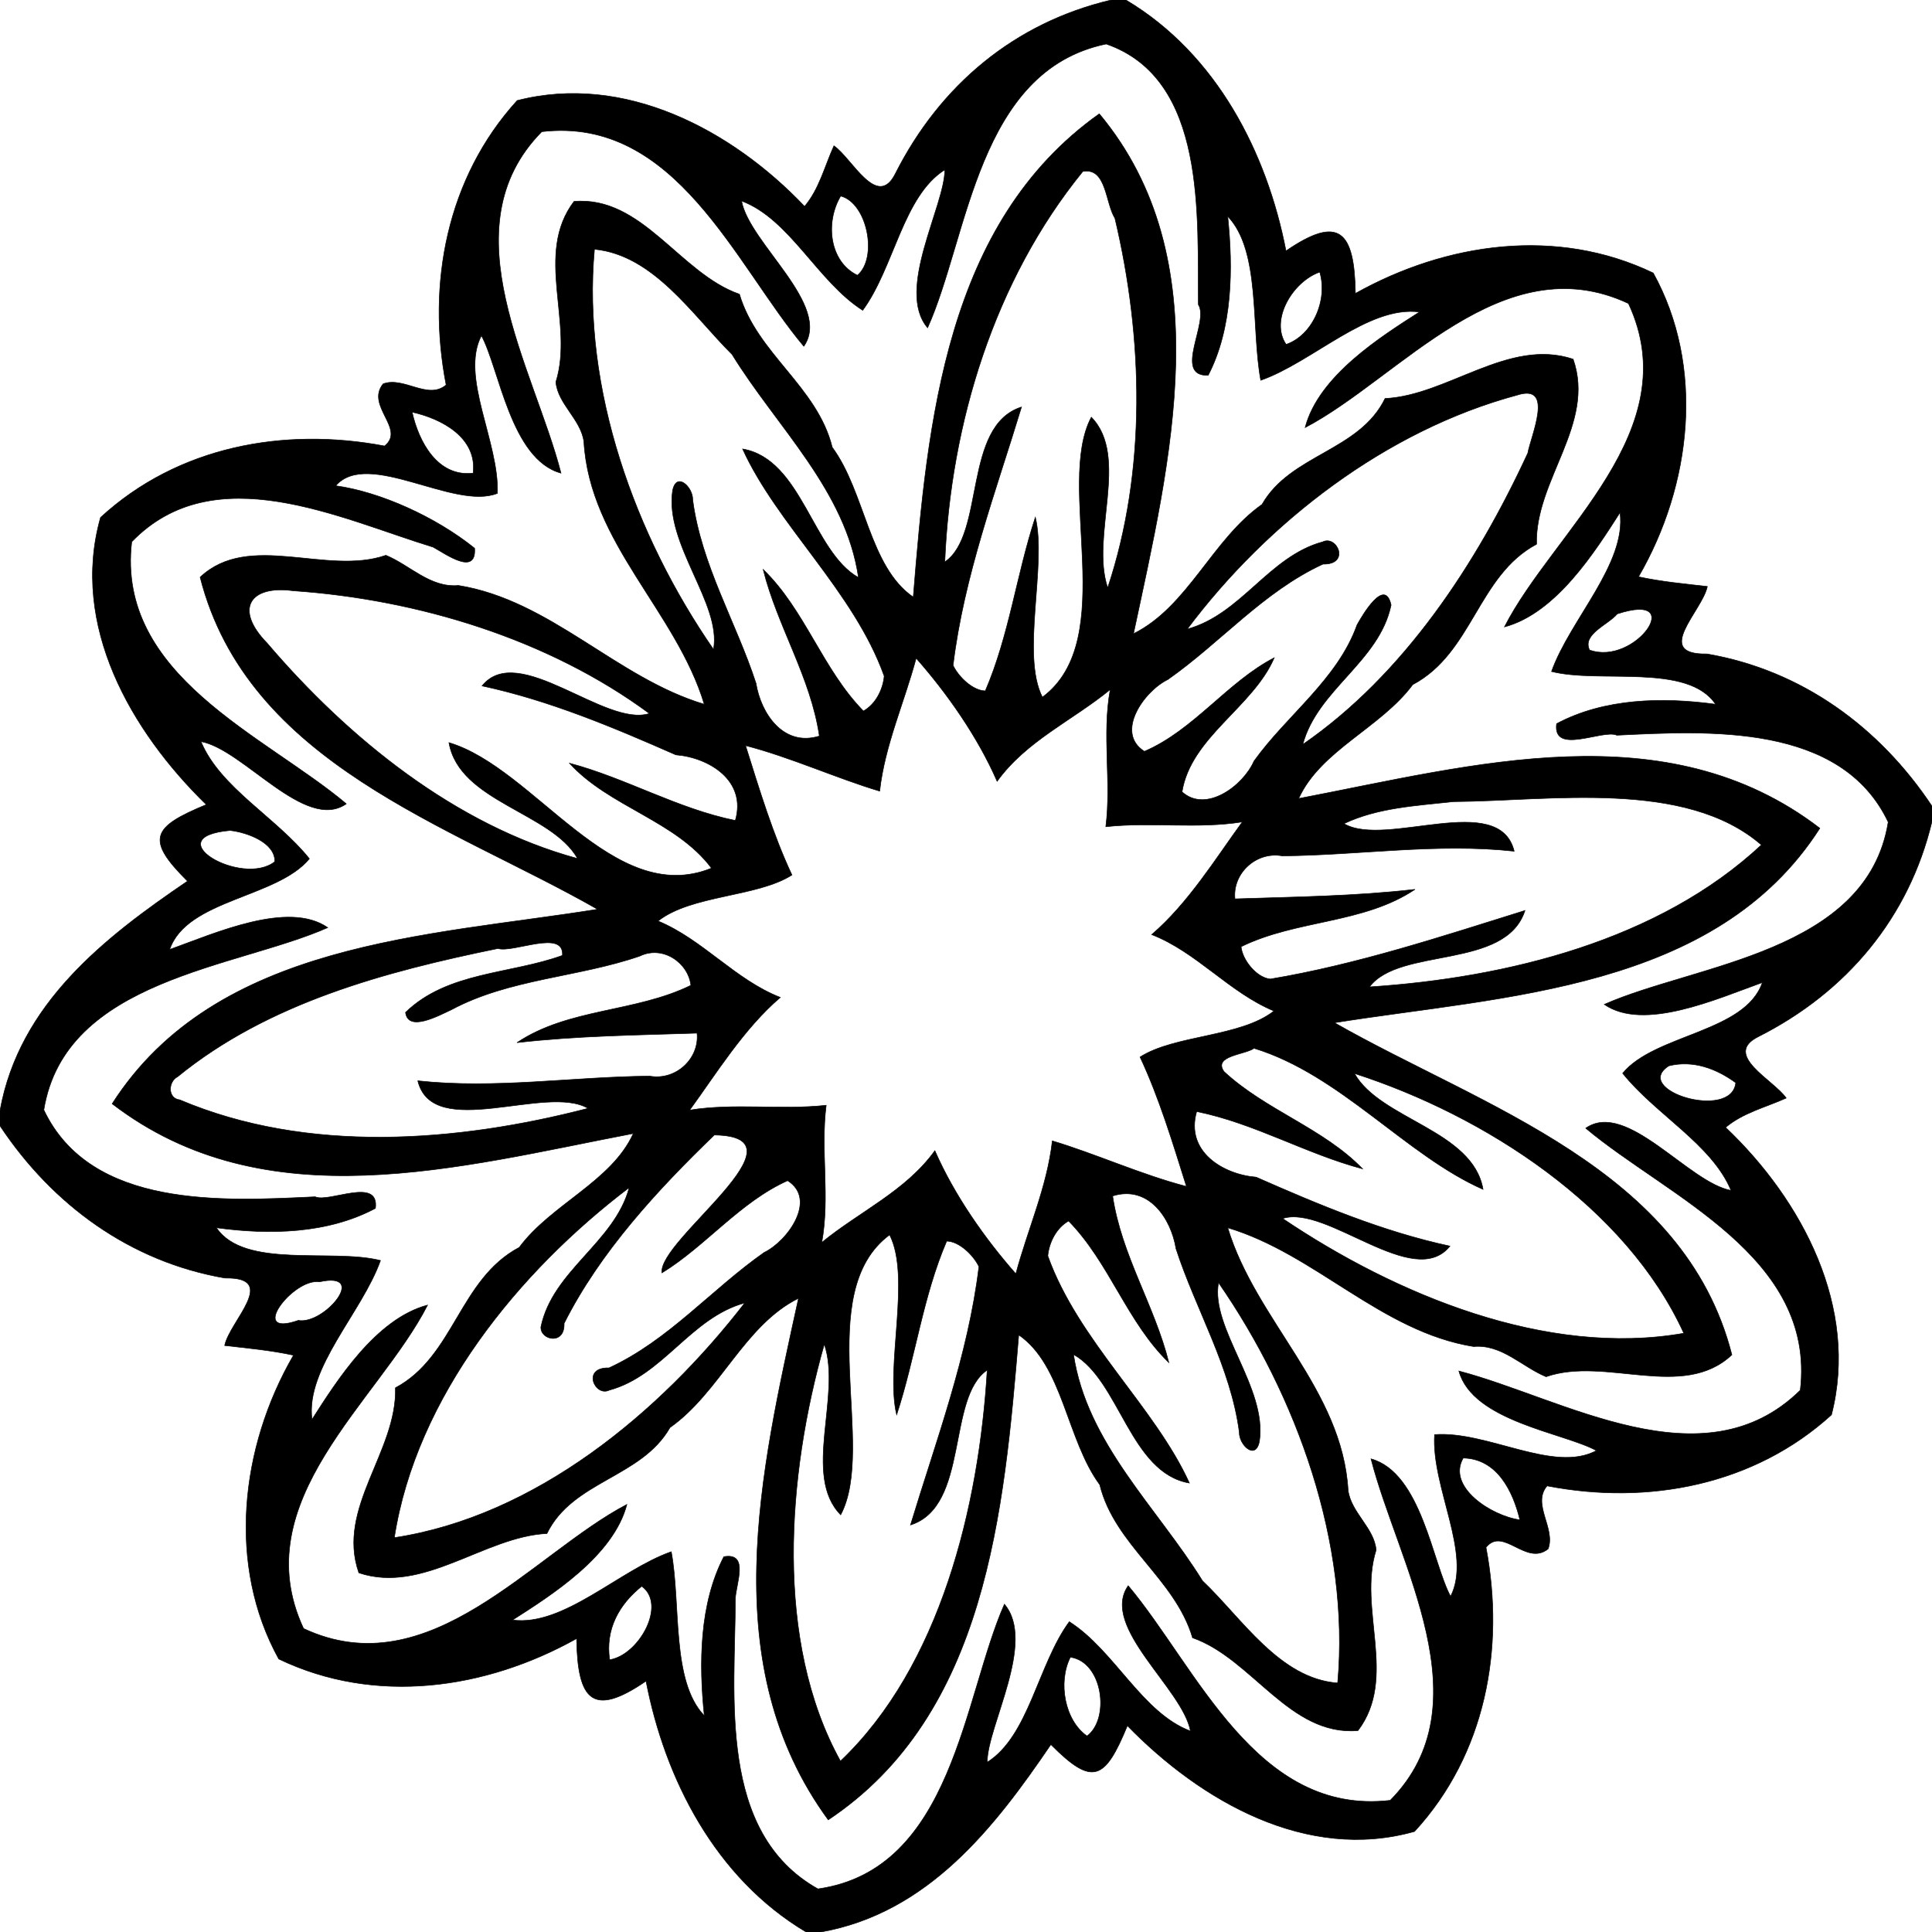
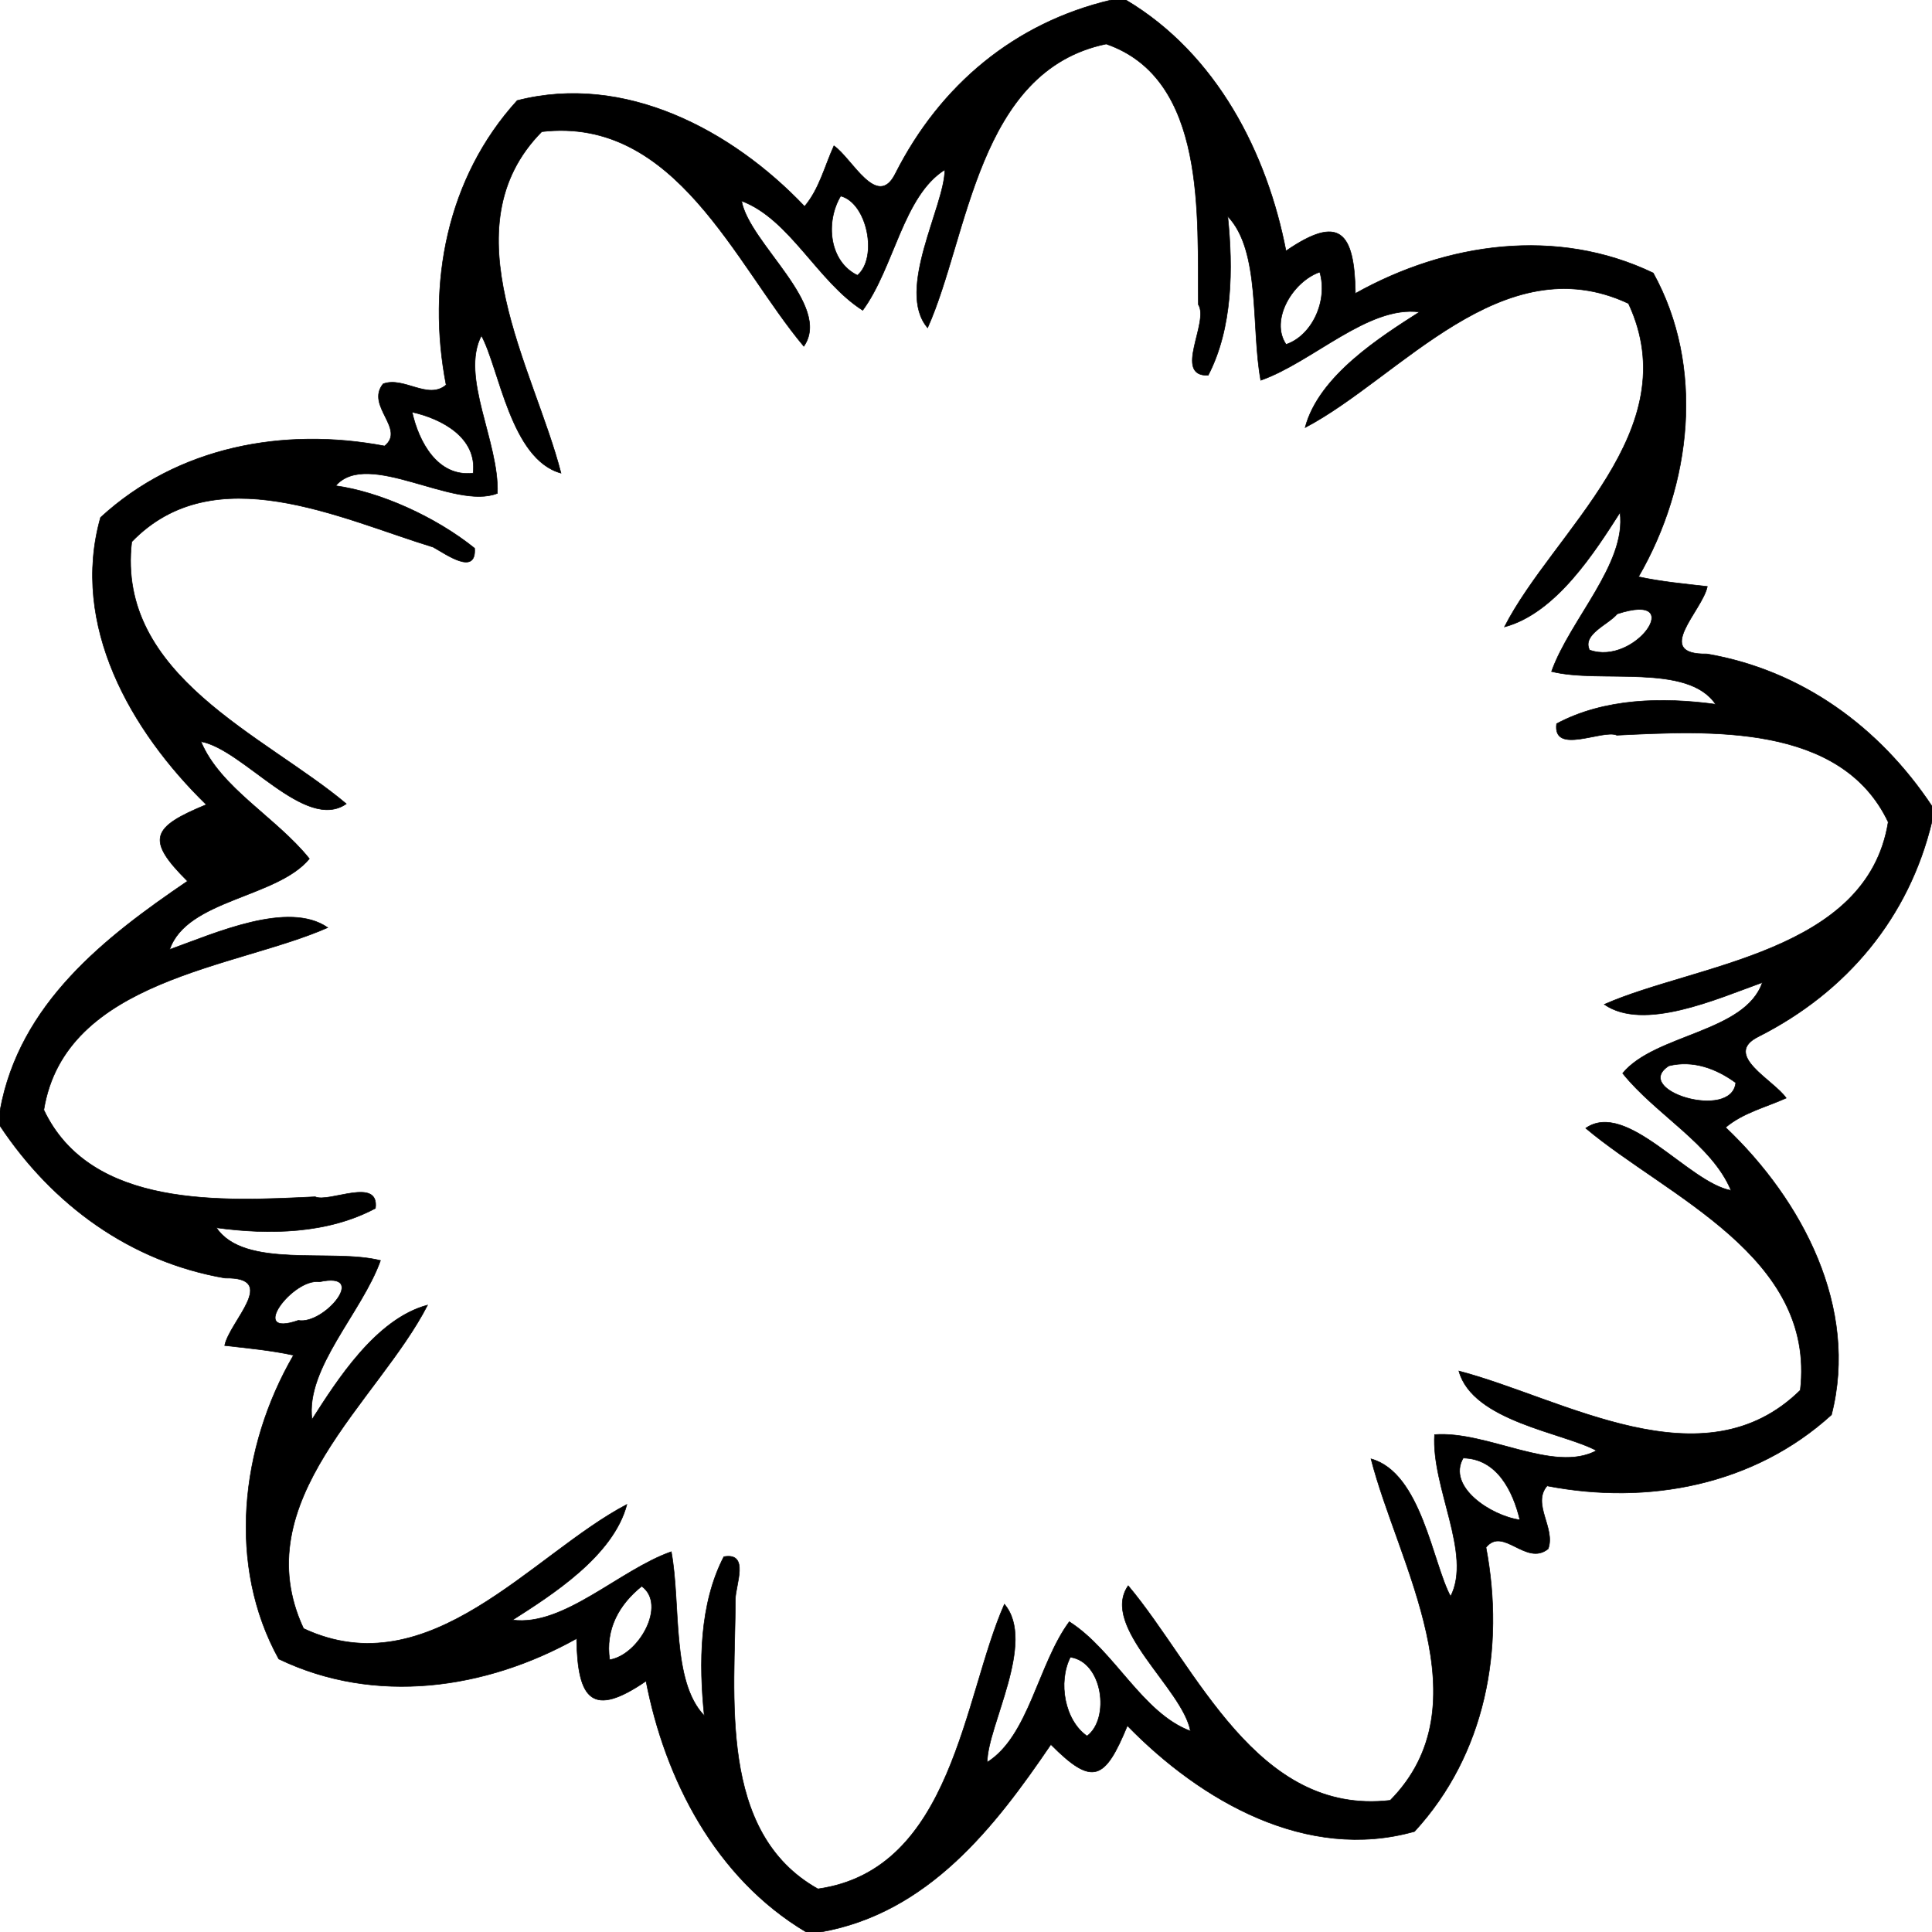
<svg xmlns="http://www.w3.org/2000/svg" width="329pt" height="329pt" version="1.1" viewBox="0 0 329 329">
-   <path d="m189.22 0h2.51c15.48 9.21 24.04 26.08 27.26 42.73 9.06-6.22 11.66-3.37 11.82 7.24 15.49-8.67 34.32-11.36 50.72-3.48 8.79 15.89 6.61 36.01-2.51 51.73 3.86 0.84 7.8 1.2 11.72 1.65-0.82 4.12-9.37 11.66-0.05 11.49 16.14 2.78 29.36 12.46 38.31 25.92v2.59c-3.9 16.33-14.48 29.04-29.55 36.65-6.24 3.1 2.59 7.38 4.72 10.47-3.48 1.57-7.35 2.49-10.32 5 13.1 12.44 22.71 30.72 18.03 48.94-13.17 11.99-31.25 15.43-48.43 12.1-2.64 3.1 1.5 7.21 0.18 10.73-3.77 3.02-7.65-3.9-10.58-0.25 3.26 17.19-0.08 35.23-12.17 48.37-18.33 5.19-36.34-5.13-48.9-18.01-3.83 9.29-5.91 10.37-13.03 3.2-9.57 14.09-20.89 28.69-39.17 31.93h-2.51c-15.48-9.21-24.04-26.08-27.26-42.73-9.06 6.22-11.66 3.36-11.82-7.24-15.49 8.67-34.32 11.36-50.72 3.48-8.79-15.89-6.61-36.01 2.51-51.73-3.86-0.84-7.8-1.2-11.72-1.65 0.82-4.12 9.37-11.66 0.05-11.49-16.14-2.78-29.36-12.46-38.31-25.92v-2.59c3.29-18.23 17.86-29.52 31.93-39.08-7.17-7.12-6.09-9.2 3.2-13.03-12.88-12.56-23.2-30.57-18.01-48.9 13.14-12.09 31.18-15.43 48.37-12.17 3.65-2.93-3.28-6.81-0.25-10.58 3.52-1.32 7.63 2.82 10.73 0.18-3.33-17.18 0.11-35.26 12.1-48.43 18.22-4.68 36.49 4.93 48.94 18.03 2.51-2.97 3.42-6.85 5-10.32 3.09 2.13 7.37 10.96 10.47 4.72 7.63-15.09 20.36-25.7 36.74-29.55m-0.85 7.49c-21.97 4.55-23.42 32.76-30.41 48.33-5.48-6.44 2.94-20.76 2.93-26.91-7.11 4.46-8.64 16.67-13.98 23.93-7.69-4.89-12.4-15.54-20.63-18.62 1.3 7.22 15.46 17.77 10.6 24.75-11.69-13.92-21.8-39.2-44.62-36.55-16.19 16.4-1.31 40.32 3.27 58.15-8.56-2.35-10.5-17.82-13.55-23.42-3.67 7.01 3.05 18.11 2.72 26.86-7.37 2.95-22.06-7.6-27.54-1.29 7.47 1.02 16.95 5.24 23.66 10.64 0.33 4.83-4.99 0.93-7.06-0.19-15.92-4.88-37.27-15.45-51.33-0.91-2.66 22.82 22.63 32.93 36.54 44.62-6.98 4.86-17.53-9.3-24.75-10.6 3.26 7.86 12.85 12.94 18.46 19.95-5.49 6.68-20.88 6.92-23.79 15.46 7.79-2.8 20.2-8.37 26.92-3.73-15.52 6.87-44.75 8.76-48.35 31.05 8.01 16.89 30.6 15.53 46.21 14.79 2.33 1.08 10.98-3.48 10.26 1.96-8.14 4.35-18.07 4.54-27.08 3.31 4.74 7.08 19.69 3.48 27.94 5.58-3.15 8.84-12.8 18.34-11.66 27.07 4.19-6.54 10.85-17.14 19.68-19.48-8.36 16.35-31.23 33.41-21.12 55.08 21.48 10.07 38.92-12.67 55.06-21.13-2.31 8.83-12.93 15.49-19.47 19.68 8.72 1.16 18.19-8.52 27.03-11.63 1.67 9-0.04 22.04 5.62 27.92-0.92-8.87-0.84-19.04 3.33-27.07 4.44-0.79 1.98 4.82 1.96 7.25-0.02 16.4-3.1 39.7 14.06 49.32 23.02-3.25 24.77-32.69 31.76-48.48 5.47 6.44-2.94 20.76-2.93 26.91 7.11-4.46 8.64-16.67 13.98-23.93 7.69 4.89 12.39 15.54 20.63 18.62-1.3-7.22-15.46-17.77-10.6-24.75 11.69 13.92 21.8 39.2 44.62 36.55 16.19-16.41 1.3-40.32-3.27-58.15 8.56 2.35 10.5 17.82 13.55 23.42 3.7-7.24-3.3-18.55-2.73-27.55 9-0.68 20.29 6.64 27.57 2.72-5.61-3.05-21.08-4.99-23.43-13.55 17.83 4.66 41.62 19.5 58.14 3.27 2.66-22.82-22.63-32.93-36.54-44.62 6.98-4.86 17.53 9.3 24.75 10.6-3.26-7.86-12.85-12.94-18.46-19.95 5.49-6.68 20.88-6.92 23.79-15.46-7.79 2.8-20.2 8.37-26.92 3.73 15.52-6.87 44.75-8.76 48.35-31.05-8.01-16.89-30.6-15.54-46.21-14.79-2.34-1.09-10.98 3.48-10.26-1.96 8.14-4.35 18.06-4.54 27.08-3.31-4.74-7.08-19.69-3.49-27.94-5.58 3.15-8.84 12.8-18.35 11.66-27.07-4.19 6.54-10.85 17.14-19.68 19.48 8.36-16.35 31.23-33.41 21.12-55.08-21.48-10.07-38.93 12.67-55.06 21.13 2.31-8.83 12.93-15.49 19.47-19.68-8.72-1.16-18.19 8.52-27.03 11.63-1.67-9.01 0.03-22.04-5.62-27.92 0.92 8.87 0.84 19.04-3.33 27.07-6.05 0.19 0.23-9.08-1.67-12.04-0.2-14.83 1.53-38.42-15.7-44.38m-45.21 25.89c-2.66 4.47-1.96 11.16 2.85 13.5 3.53-2.98 1.7-12.31-2.85-13.5m81.58 12.95c-4.64 1.62-8.54 8.19-5.73 12.32 4.41-1.49 7.17-7.41 5.73-12.32m-154.56 23.85c1.12 5.05 4.34 11.11 10.39 10.39 0.72-6.05-5.34-9.27-10.39-10.39m205.22 34.36c-1.56 1.86-6.01 3.46-4.72 6.15 7.81 2.82 16.76-10.11 4.72-6.15m-236.23 36.88c-12.68 1.13 2.06 9.72 7.63 5.31 0.07-3.3-4.84-5.01-7.63-5.31m245.02 40.08c-6.45 4.16 10.72 9.42 11.39 2.88-3.32-2.42-7.26-3.89-11.39-2.88m-229.8 36.78c-4.48-0.69-12.32 9.62-3.59 6.57 4.4 0.79 12.1-8.43 3.59-6.57m194.78 30.01c-2.83 4.9 4.76 9.85 9.65 10.53-1.17-4.89-3.88-10.42-9.65-10.53m-139.89 21.83c-3.89 3.12-6.23 7.35-5.46 12.52 4.94-0.77 9.8-9.36 5.46-12.52m72.99 12.08c-2.17 4.32-0.94 10.81 2.84 13.43 3.97-2.97 2.7-12.64-2.84-13.43z" stroke="#000" stroke-width=".094" />
-   <path d="m187.2 19.38c20.7 24.84 12.08 59.1 5.82 88.54 9.27-4.6 13.4-16.04 21.89-22.02 4.88-8.55 16.58-9.06 20.95-18.04 10.69-0.52 21.03-10.37 32.03-6.7 3.86 11.05-6.52 20.59-6.23 31.51-10.01 5.34-10.88 18.5-21.08 23.91-5.48 7.37-15.71 11.2-19.43 19.4 29.63-5.67 62.59-15.01 88.75 5.06-17.71 27.65-53.9 28.51-82.66 33.12 25.18 14.37 59.57 24.78 67.68 56.55-8.34 7.84-21.5 0.21-31.64 3.73-4.13-1.71-7.52-5.56-12.35-5.14-15.72-2.54-26.91-15.75-41.86-20.23 4.77 15.82 19.52 27.51 20.5 44.74 0.53 3.81 4.45 6.39 4.77 10.14-3.15 9.99 3.71 21.78-3.09 30.75-11.64 0.99-17.98-12.24-28.17-15.8-3-10.13-13.26-15.75-15.8-26.07-5.64-7.65-6.25-20.32-13.8-25.51-2.49 30.01-5.49 64.65-32.44 82.58-19.27-26.37-11.57-59.11-5.06-88.82-9.27 4.6-13.4 16.04-21.89 22.02-4.88 8.55-16.58 9.06-20.95 18.04-10.69 0.52-21.03 10.37-32.03 6.7-3.87-11.05 6.52-20.59 6.23-31.51 10.01-5.34 10.88-18.5 21.08-23.91 5.48-7.38 15.71-11.2 19.43-19.4-29.63 5.67-62.59 15.01-88.75-5.06 17.71-27.65 53.9-28.51 82.66-33.12-25.18-14.37-59.57-24.78-67.68-56.55 8.34-7.84 21.5-0.21 31.64-3.73 4.13 1.71 7.52 5.56 12.35 5.14 15.72 2.54 26.91 15.75 41.86 20.23-4.77-15.82-19.52-27.51-20.5-44.74-0.53-3.81-4.45-6.4-4.77-10.14 3.14-10-3.71-21.78 3.09-30.75 11.64-0.99 17.98 12.24 28.17 15.8 3 10.13 13.26 15.75 15.8 26.07 5.64 7.65 6.25 20.32 13.8 25.51 2.42-29.92 5.54-63.74 31.68-82.3m-2.81 9.82c-15.08 18.51-22.52 42.96-23.5 66.49 6.93-4.69 3.02-23.2 13.06-26.38-4.33 14.27-9.83 28.86-11.65 44 0.91 1.93 3.35 4.31 5.49 4.34 4.08-9.49 5.31-19.79 8.52-29.57 1.98 8.2-2.49 23.42 1.2 30.64 13.24-9.81 2.16-36.03 8.33-47.68 6.56 6.68-0.19 20.33 2.79 29.06 6.66-20 6.07-42.58 1.23-62.94-1.64-2.58-1.42-8.72-5.47-7.96m-83.16 13.24c-2.16 23.83 6.93 48.85 20.27 68.14 1.43-7.75-8.36-17.91-6.96-27.05 0.66-3.29 3.49-0.56 3.42 1.58 1.46 11.11 7.4 20.86 10.78 31.25 0.82 5.09 4.63 10.89 10.79 8.98-1.48-10.06-7.14-18.65-9.57-28.37 7.1 6.86 10.12 17.02 17.07 24.11 2.08-1.17 3.33-3.65 3.54-5.95-5.14-14.4-18.23-25.74-24.11-38.68 10.09 1.74 11.88 17.48 19.73 21.9-2.16-14.86-13.97-25.71-21.52-37.99-6.79-6.75-13.36-16.94-23.44-17.92m157.15 24.83c-22.32 6-42.53 21.61-56.21 39.86 9.23-2.52 13.9-12.38 23.08-14.86 2.45-1.19 4.73 3.9 0.04 3.79-10.16 4.69-17.38 13.31-26.41 19.65-4.06 1.97-9.07 9.05-4 12.24 8.43-3.62 14.14-11.81 22.11-15.94-3.6 8.39-14.19 13.51-15.7 22.83 4.04 3.68 10.39-0.99 12.25-5.23 5.59-7.81 14.23-13.91 17.55-23.2 0.93-1.68 4.74-8.19 5.8-3.38-2 9.63-12.55 14.39-15.04 23.74 17.21-11.86 29.58-30.71 38.32-49.61 0.54-2.98 4.58-11.91-1.79-9.89m-208.45 33.33c-7.36-1-10.13 3.09-4.44 8.92 13.85 16.24 32.09 31.02 52.86 36.68-4.42-7.86-20.16-9.65-21.9-19.74 14.61 4.35 27.94 28.19 44.71 21.38-6.05-8.09-17.42-10.43-24.19-17.88 9.67 2.57 18.34 7.74 28.25 9.76 1.97-6.81-4.48-10.72-10.13-11.18-10.66-4.69-21.52-9.27-33-11.74 6.16-7.66 20.97 7.14 28.49 4.7-17.19-12.69-39.43-19.44-60.65-20.9m106.08 11.48c-2.02 7.57-5.32 14.78-6.21 22.64-7.34-2.19-15.04-5.73-22.84-7.76 2.35 7.46 4.65 15.11 7.9 22.04-5.91 3.78-17.12 3.36-22.8 7.84 7.67 3.2 13.09 9.98 20.82 13.01-6.21 5.31-10.93 13-15.44 19.19 7.72-1.23 15.49 0.02 23.25-0.82-0.98 7.78 0.67 15.61-0.75 23.36 6.4-5.25 14.3-8.74 19.26-15.63 3.33 7.63 8.57 15.05 13.79 20.97 2.02-7.58 5.32-14.78 6.21-22.64 7.34 2.19 15.04 5.72 22.84 7.76-2.35-7.47-4.65-15.11-7.9-22.04 5.9-3.79 17.12-3.36 22.8-7.84-7.67-3.2-13.09-9.99-20.82-13.01 6.21-5.32 10.93-13 15.44-19.19-7.72 1.23-15.49-0.02-23.25 0.82 0.97-7.78-0.67-15.61 0.75-23.36-6.4 5.25-14.3 8.74-19.26 15.63-3.33-7.63-8.57-15.05-13.79-20.97m91.5 24.43c-6.29 0.7-12.85 1-18.65 3.75 7.09 4.19 26.45-5.67 28.99 4.69-13.18-1.43-26.29 0.68-39.47 0.8-4.47-0.82-8.52 2.98-8.08 7.32 10.25-0.34 20.44-0.45 30.66-1.62-8.77 5.88-20.15 5.12-29.61 9.76 0.18 2.16 2.57 5.28 4.97 5.51 14.81-2.48 29.3-7.28 43.37-11.67-3.28 10.14-21.33 6.14-26.48 13.01 23.44-1.53 49.31-7.91 66.74-24.18-12.98-11.26-36.05-7.47-52.44-7.37m-162.73 25.01c-19.16 3.93-39.08 9.23-54.53 21.83-1.63 0.83-1.74 3.71 0.36 3.94 21.76 9.23 47.22 7.24 69.53 1.45-7.09-4.19-26.45 5.67-28.99-4.69 13.17 1.43 26.29-0.68 39.47-0.8 4.47 0.81 8.52-2.98 8.08-7.32-10.25 0.34-20.44 0.45-30.66 1.62 8.77-5.88 20.15-5.12 29.61-9.76-0.43-3.85-4.79-6.88-8.7-4.98-10.48 3.62-22.19 3.84-32.07 9.13-2.1 0.97-7.4 3.89-7.82 0.46 7.15-6.94 17.82-6.48 26.72-9.7 0.31-4.55-8.34-0.38-11-1.18m128.77 16.99c-1.49 1.1-7.02 1.25-5.12 3.96 7.08 6.59 16.9 9.65 23.6 16.57-9.67-2.57-18.34-7.74-28.25-9.76-1.97 6.81 4.48 10.72 10.13 11.18 10.66 4.69 21.52 9.27 33 11.74-6.16 7.66-20.97-7.14-28.49-4.7 19.31 13.01 44.91 23.65 68.32 19.54-9.83-21.52-33.81-37.05-56.09-44.24 4.42 7.86 20.16 9.65 21.9 19.74-13.1-5.77-24.27-19.52-39-24.03m-91.91 14.77c-9.6 9.27-19.45 19.88-25.58 32.08 0.16 3.75-4.06 2.88-3.95 0.61 2-9.63 12.55-14.39 15.04-23.74-18.83 14.28-36.29 35.66-40 59.62 24-3.64 45.22-21.24 59.68-39.98-9.23 2.52-13.9 12.38-23.08 14.86-2.44 1.2-4.76-3.92-0.04-3.79 10.16-4.69 17.38-13.31 26.41-19.65 4.06-1.97 9.07-9.05 4-12.24-8.12 3.64-13.96 11.15-21.4 15.71-0.72-5.62 25.63-23.26 8.92-23.48m67.83 10.38c1.48 10.06 7.14 18.65 9.57 28.37-7.1-6.86-10.12-17.02-17.07-24.11-2.08 1.17-3.33 3.65-3.54 5.95 5.14 14.4 18.23 25.74 24.11 38.68-10.09-1.74-11.88-17.48-19.73-21.9 2.24 15.08 14.25 26.1 21.96 38.55 6.71 6.37 13.12 16.67 23.02 17.4 2.12-23.85-6.93-48.88-20.29-68.18-1.43 7.75 8.36 17.91 6.96 27.05-0.66 3.29-3.49 0.56-3.42-1.58-1.46-11.11-7.4-20.86-10.78-31.25-0.82-5.1-4.63-10.9-10.79-8.98m-37.98 6.62c-13.24 9.81-2.16 36.03-8.33 47.68-6.57-6.68 0.19-20.33-2.79-29.06-6.35 22.29-8.55 50.57 2.75 71 16.99-16.17 23.6-43.3 24.99-66.59-6.93 4.69-3.02 23.2-13.06 26.38 4.33-14.27 9.82-28.86 11.65-44-0.92-1.93-3.36-4.31-5.49-4.34-4.08 9.49-5.31 19.79-8.52 29.57-1.98-8.2 2.49-23.42-1.2-30.64z" stroke="#000" stroke-width=".094" />
+   <path d="m189.22 0h2.51c15.48 9.21 24.04 26.08 27.26 42.73 9.06-6.22 11.66-3.37 11.82 7.24 15.49-8.67 34.32-11.36 50.72-3.48 8.79 15.89 6.61 36.01-2.51 51.73 3.86 0.84 7.8 1.2 11.72 1.65-0.82 4.12-9.37 11.66-0.05 11.49 16.14 2.78 29.36 12.46 38.31 25.92v2.59c-3.9 16.33-14.48 29.04-29.55 36.65-6.24 3.1 2.59 7.38 4.72 10.47-3.48 1.57-7.35 2.49-10.32 5 13.1 12.44 22.71 30.72 18.03 48.94-13.17 11.99-31.25 15.43-48.43 12.1-2.64 3.1 1.5 7.21 0.18 10.73-3.77 3.02-7.65-3.9-10.58-0.25 3.26 17.19-0.08 35.23-12.17 48.37-18.33 5.19-36.34-5.13-48.9-18.01-3.83 9.29-5.91 10.37-13.03 3.2-9.57 14.09-20.89 28.69-39.17 31.93h-2.51c-15.48-9.21-24.04-26.08-27.26-42.73-9.06 6.22-11.66 3.36-11.82-7.24-15.49 8.67-34.32 11.36-50.72 3.48-8.79-15.89-6.61-36.01 2.51-51.73-3.86-0.84-7.8-1.2-11.72-1.65 0.82-4.12 9.37-11.66 0.05-11.49-16.14-2.78-29.36-12.46-38.31-25.92v-2.59c3.29-18.23 17.86-29.52 31.93-39.08-7.17-7.12-6.09-9.2 3.2-13.03-12.88-12.56-23.2-30.57-18.01-48.9 13.14-12.09 31.18-15.43 48.37-12.17 3.65-2.93-3.28-6.81-0.25-10.58 3.52-1.32 7.63 2.82 10.73 0.18-3.33-17.18 0.11-35.26 12.1-48.43 18.22-4.68 36.49 4.93 48.94 18.03 2.51-2.97 3.42-6.85 5-10.32 3.09 2.13 7.37 10.96 10.47 4.72 7.63-15.09 20.36-25.7 36.74-29.55m-0.85 7.49c-21.97 4.55-23.42 32.76-30.41 48.33-5.48-6.44 2.94-20.76 2.93-26.91-7.11 4.46-8.64 16.67-13.98 23.93-7.69-4.89-12.4-15.54-20.63-18.62 1.3 7.22 15.46 17.77 10.6 24.75-11.69-13.92-21.8-39.2-44.62-36.55-16.19 16.4-1.31 40.32 3.27 58.15-8.56-2.35-10.5-17.82-13.55-23.42-3.67 7.01 3.05 18.11 2.72 26.86-7.37 2.95-22.06-7.6-27.54-1.29 7.47 1.02 16.95 5.24 23.66 10.64 0.33 4.83-4.99 0.93-7.06-0.19-15.92-4.88-37.27-15.45-51.33-0.91-2.66 22.82 22.63 32.93 36.54 44.62-6.98 4.86-17.53-9.3-24.75-10.6 3.26 7.86 12.85 12.94 18.46 19.95-5.49 6.68-20.88 6.92-23.79 15.46 7.79-2.8 20.2-8.37 26.92-3.73-15.52 6.87-44.75 8.76-48.35 31.05 8.01 16.89 30.6 15.53 46.21 14.79 2.33 1.08 10.98-3.48 10.26 1.96-8.14 4.35-18.07 4.54-27.08 3.31 4.74 7.08 19.69 3.48 27.94 5.58-3.15 8.84-12.8 18.34-11.66 27.07 4.19-6.54 10.85-17.14 19.68-19.48-8.36 16.35-31.23 33.41-21.12 55.08 21.48 10.07 38.92-12.67 55.06-21.13-2.31 8.83-12.93 15.49-19.47 19.68 8.72 1.16 18.19-8.52 27.03-11.63 1.67 9-0.04 22.04 5.62 27.92-0.92-8.87-0.84-19.04 3.33-27.07 4.44-0.79 1.98 4.82 1.96 7.25-0.02 16.4-3.1 39.7 14.06 49.32 23.02-3.25 24.77-32.69 31.76-48.48 5.47 6.44-2.94 20.76-2.93 26.91 7.11-4.46 8.64-16.67 13.98-23.93 7.69 4.89 12.39 15.54 20.63 18.62-1.3-7.22-15.46-17.77-10.6-24.75 11.69 13.92 21.8 39.2 44.62 36.55 16.19-16.41 1.3-40.32-3.27-58.15 8.56 2.35 10.5 17.82 13.55 23.42 3.7-7.24-3.3-18.55-2.73-27.55 9-0.68 20.29 6.64 27.57 2.72-5.61-3.05-21.08-4.99-23.43-13.55 17.83 4.66 41.62 19.5 58.14 3.27 2.66-22.82-22.63-32.93-36.54-44.62 6.98-4.86 17.53 9.3 24.75 10.6-3.26-7.86-12.85-12.94-18.46-19.95 5.49-6.68 20.88-6.92 23.79-15.46-7.79 2.8-20.2 8.37-26.92 3.73 15.52-6.87 44.75-8.76 48.35-31.05-8.01-16.89-30.6-15.54-46.21-14.79-2.34-1.09-10.98 3.48-10.26-1.96 8.14-4.35 18.06-4.54 27.08-3.31-4.74-7.08-19.69-3.49-27.94-5.58 3.15-8.84 12.8-18.35 11.66-27.07-4.19 6.54-10.85 17.14-19.68 19.48 8.36-16.35 31.23-33.41 21.12-55.08-21.48-10.07-38.93 12.67-55.06 21.13 2.31-8.83 12.93-15.49 19.47-19.68-8.72-1.16-18.19 8.52-27.03 11.63-1.67-9.01 0.03-22.04-5.62-27.92 0.92 8.87 0.84 19.04-3.33 27.07-6.05 0.19 0.23-9.08-1.67-12.04-0.2-14.83 1.53-38.42-15.7-44.38m-45.21 25.89c-2.66 4.47-1.96 11.16 2.85 13.5 3.53-2.98 1.7-12.31-2.85-13.5m81.58 12.95c-4.64 1.62-8.54 8.19-5.73 12.32 4.41-1.49 7.17-7.41 5.73-12.32m-154.56 23.85c1.12 5.05 4.34 11.11 10.39 10.39 0.72-6.05-5.34-9.27-10.39-10.39m205.22 34.36c-1.56 1.86-6.01 3.46-4.72 6.15 7.81 2.82 16.76-10.11 4.72-6.15m-236.23 36.88m245.02 40.08c-6.45 4.16 10.72 9.42 11.39 2.88-3.32-2.42-7.26-3.89-11.39-2.88m-229.8 36.78c-4.48-0.69-12.32 9.62-3.59 6.57 4.4 0.79 12.1-8.43 3.59-6.57m194.78 30.01c-2.83 4.9 4.76 9.85 9.65 10.53-1.17-4.89-3.88-10.42-9.65-10.53m-139.89 21.83c-3.89 3.12-6.23 7.35-5.46 12.52 4.94-0.77 9.8-9.36 5.46-12.52m72.99 12.08c-2.17 4.32-0.94 10.81 2.84 13.43 3.97-2.97 2.7-12.64-2.84-13.43z" stroke="#000" stroke-width=".094" />
</svg>